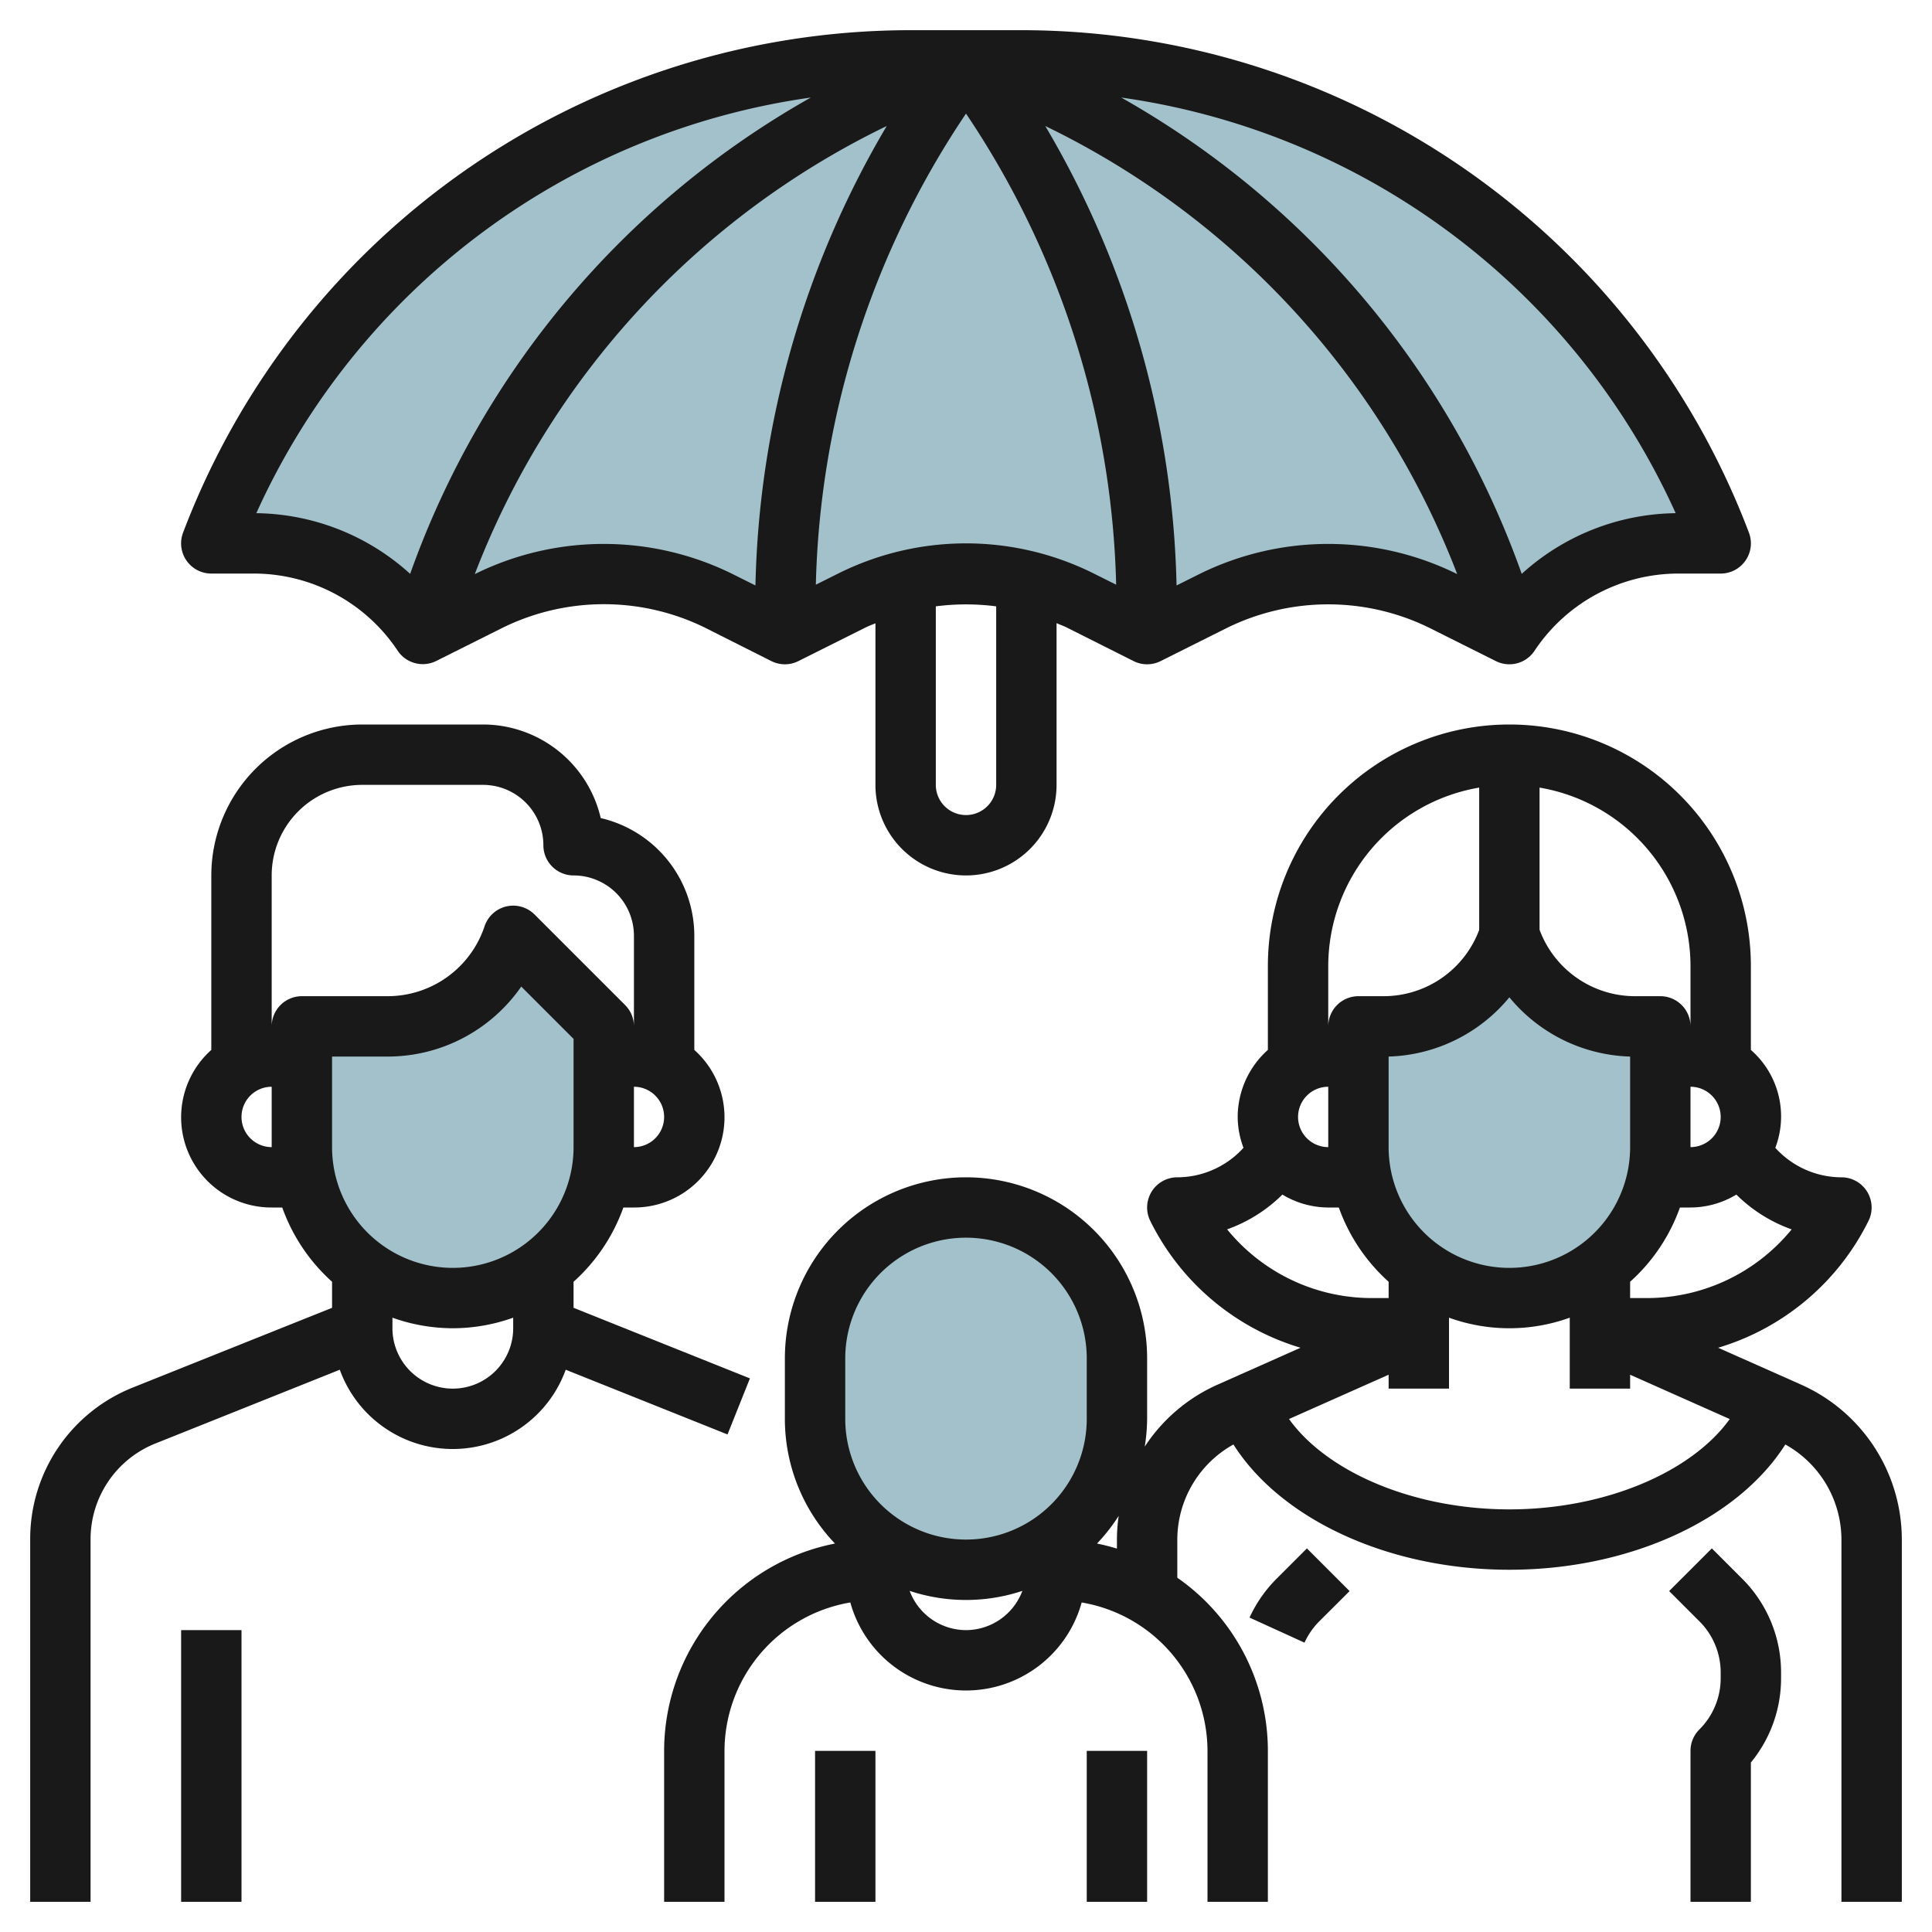
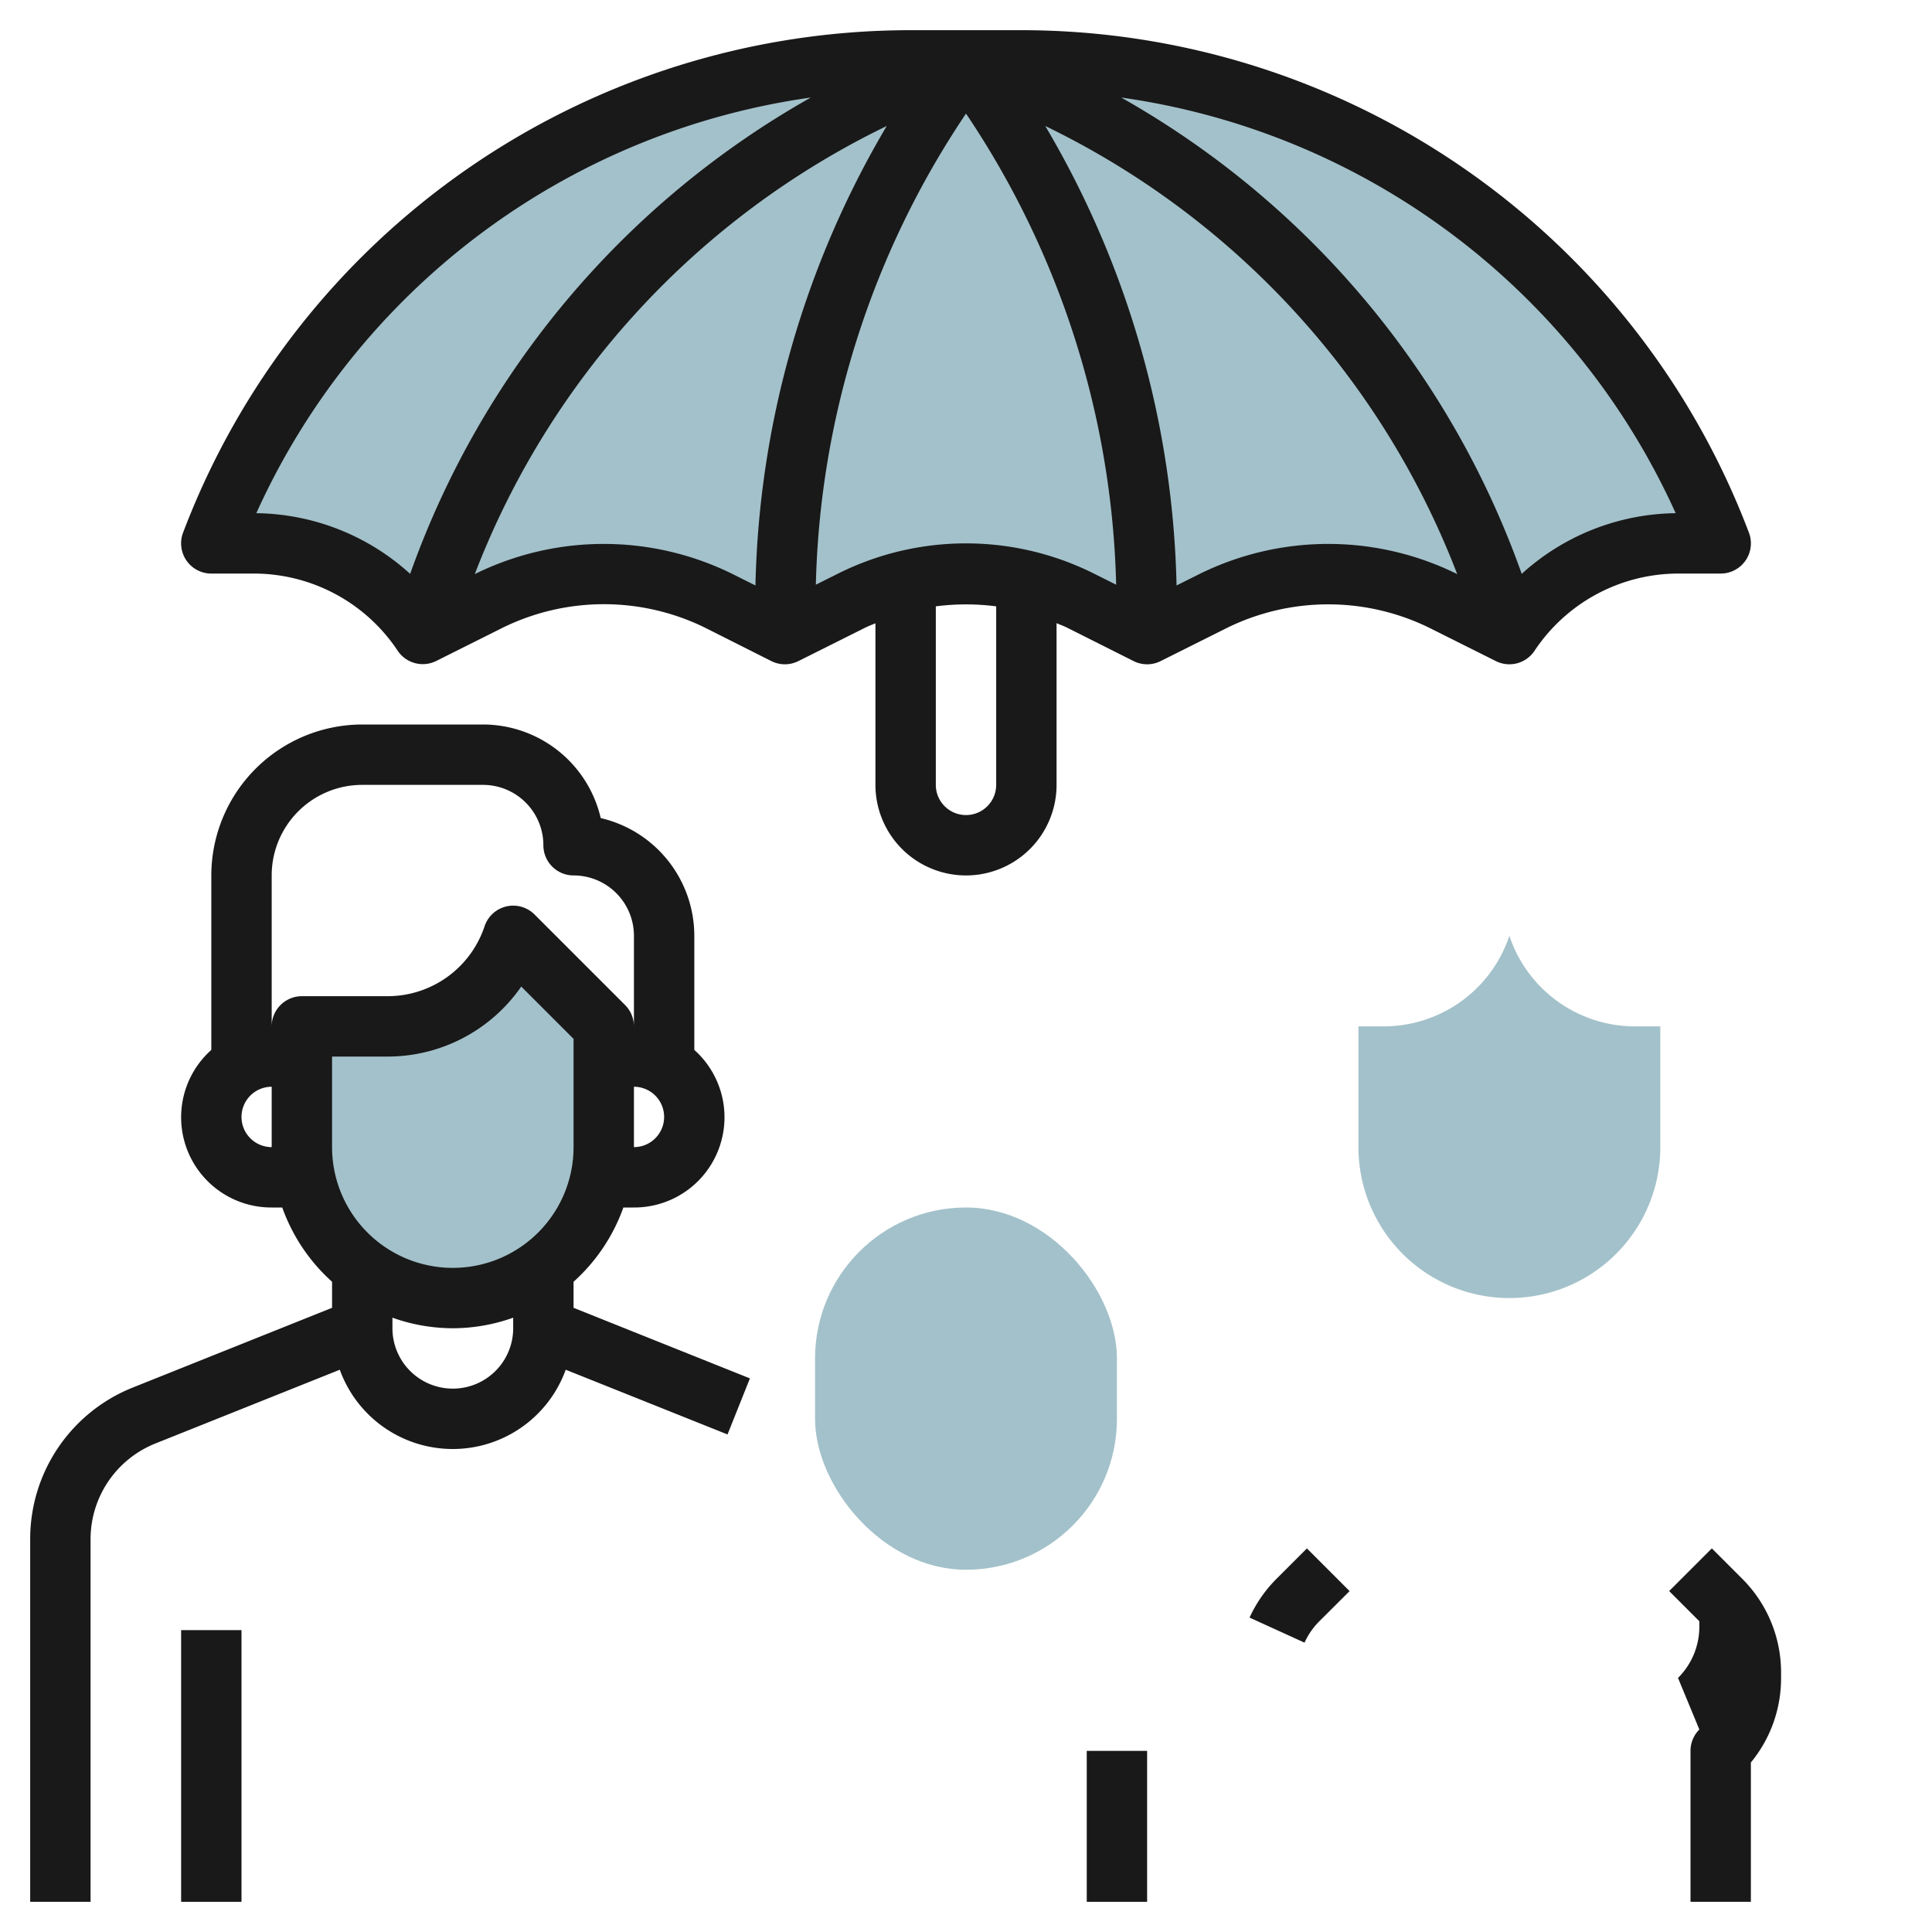
<svg xmlns="http://www.w3.org/2000/svg" id="Layer_3" height="512" viewBox="0 0 64 64" width="512" data-name="Layer 3">
  <path d="m20 34v4a5 5 0 0 1 -5 5 5 5 0 0 1 -5-5v-4h2.838a4.387 4.387 0 0 0 4.162-3z" fill="#a3c1ca" />
  <path d="m7 18a24.657 24.657 0 0 1 23.087-16h3.826a24.657 24.657 0 0 1 23.087 16h-1.394a6.737 6.737 0 0 0 -5.606 3l-2.211-1.106a8.478 8.478 0 0 0 -3.789-.894 8.478 8.478 0 0 0 -3.789.894l-2.211 1.106-2.211-1.106a8.478 8.478 0 0 0 -3.789-.894 8.478 8.478 0 0 0 -3.789.894l-2.211 1.106-2.211-1.106a8.478 8.478 0 0 0 -3.789-.894 8.478 8.478 0 0 0 -3.789.894l-2.211 1.106a6.737 6.737 0 0 0 -5.606-3z" fill="#a3c1ca" />
  <rect fill="#a3c1ca" height="12" rx="5" width="10" x="27" y="40" />
  <path d="m55 34v4a5 5 0 0 1 -5 5 5 5 0 0 1 -5-5v-4h.837a4.389 4.389 0 0 0 4.163-3 4.387 4.387 0 0 0 4.161 3z" fill="#a3c1ca" />
  <g fill="#191919">
    <path d="m3 51a3.416 3.416 0 0 1 2.156-3.186l6.1-2.44a3.979 3.979 0 0 0 7.484 0l5.36 2.144.742-1.857-5.842-2.338v-.863a6.016 6.016 0 0 0 1.65-2.46h.35a2.989 2.989 0 0 0 2-5.22v-3.78a4.007 4.007 0 0 0 -3.1-3.9 4.007 4.007 0 0 0 -3.9-3.1h-4a5.006 5.006 0 0 0 -5 5v5.78a2.989 2.989 0 0 0 2 5.22h.35a6.016 6.016 0 0 0 1.65 2.46v.863l-6.586 2.635a5.4 5.4 0 0 0 -3.414 5.042v12h2zm16-13a4 4 0 0 1 -8 0v-3h1.838a5.381 5.381 0 0 0 4.429-2.319l1.733 1.733zm2 0v-2a1 1 0 0 1 0 2zm-13-1a1 1 0 0 1 1-1v2a1 1 0 0 1 -1-1zm2-4a1 1 0 0 0 -1 1v-5a3 3 0 0 1 3-3h4a2 2 0 0 1 2 2 1 1 0 0 0 1 1 2 2 0 0 1 2 2v3a1 1 0 0 0 -.293-.707l-3-3a1 1 0 0 0 -1.655.391 3.385 3.385 0 0 1 -3.214 2.316zm5 11a5.976 5.976 0 0 0 2-.35v.35a2 2 0 0 1 -4 0v-.35a5.976 5.976 0 0 0 2 .35z" />
    <path d="m6 54h2v9h-2z" />
    <path d="m44.707 52.707-1.414-1.414-1 1a4.419 4.419 0 0 0 -.9 1.292l1.821.83a2.4 2.4 0 0 1 .49-.708z" />
-     <path d="m59.665 45.868-2.749-1.222a8.167 8.167 0 0 0 4.979-4.2 1 1 0 0 0 -.895-1.446h-.006a2.961 2.961 0 0 1 -2.184-.977 2.926 2.926 0 0 0 -.81-3.243v-2.78a8 8 0 0 0 -16 0v2.78a2.985 2.985 0 0 0 -1 2.22 2.946 2.946 0 0 0 .192 1.023 2.968 2.968 0 0 1 -2.192.977 1 1 0 0 0 -.895 1.446 8.165 8.165 0 0 0 4.977 4.2l-2.748 1.222a5.6 5.6 0 0 0 -2.413 2.054 6.089 6.089 0 0 0 .079-.922v-2a6 6 0 0 0 -12 0v2a5.972 5.972 0 0 0 1.66 4.132 7.01 7.01 0 0 0 -5.66 6.868v5h2v-5a5 5 0 0 1 4.168-4.916 3.976 3.976 0 0 0 7.664 0 5 5 0 0 1 4.168 4.916v5h2v-5a6.991 6.991 0 0 0 -3-5.736v-1.264a3.613 3.613 0 0 1 1.859-3.15c1.574 2.484 5.147 4.15 9.141 4.15s7.567-1.665 9.141-4.15a3.613 3.613 0 0 1 1.859 3.15v12h2v-12a5.622 5.622 0 0 0 -3.335-5.132zm-31.665-.868a4 4 0 0 1 8 0v2a4 4 0 0 1 -8 0zm4 9a2 2 0 0 1 -1.867-1.3 5.941 5.941 0 0 0 3.734 0 2 2 0 0 1 -1.867 1.3zm4.34-2.868a6.071 6.071 0 0 0 .718-.917 5.527 5.527 0 0 0 -.058.785v.3q-.324-.1-.66-.168zm9.66-13.132v-3a5.384 5.384 0 0 0 4-1.963 5.377 5.377 0 0 0 4 1.963v3a4 4 0 0 1 -8 0zm13.351 2.725a6.187 6.187 0 0 1 -4.814 2.275h-.537v-.54a6.016 6.016 0 0 0 1.65-2.46h.35a2.957 2.957 0 0 0 1.519-.428 4.952 4.952 0 0 0 1.832 1.153zm-3.351-4.725a1 1 0 0 1 0 2zm0-4v2a1 1 0 0 0 -1-1h-.839a3.375 3.375 0 0 1 -3.161-2.2v-4.71a6.006 6.006 0 0 1 5 5.91zm-12 0a6.006 6.006 0 0 1 5-5.91v4.715a3.379 3.379 0 0 1 -3.163 2.195h-.837a1 1 0 0 0 -1 1zm-1 5a1 1 0 0 1 1-1v2a1 1 0 0 1 -1-1zm-2.35 3.724a4.954 4.954 0 0 0 1.831-1.152 2.957 2.957 0 0 0 1.519.428h.35a6.016 6.016 0 0 0 1.65 2.46v.54h-.537a6.181 6.181 0 0 1 -4.813-2.276zm9.35 9.276c-3.149 0-6.024-1.218-7.3-2.993l3.3-1.468v.461h2v-2.35a5.889 5.889 0 0 0 4 0v2.35h2v-.46l3.3 1.468c-1.277 1.774-4.152 2.992-7.3 2.992z" />
-     <path d="m56.293 57.292a1 1 0 0 0 -.293.708v5h2v-4.615a4.385 4.385 0 0 0 1-2.8v-.172a4.381 4.381 0 0 0 -1.293-3.121l-1-1-1.414 1.414 1 1a2.394 2.394 0 0 1 .707 1.708v.172a2.394 2.394 0 0 1 -.707 1.706z" />
-     <path d="m27 58h2v5h-2z" />
+     <path d="m56.293 57.292a1 1 0 0 0 -.293.708v5h2v-4.615a4.385 4.385 0 0 0 1-2.8v-.172a4.381 4.381 0 0 0 -1.293-3.121l-1-1-1.414 1.414 1 1v.172a2.394 2.394 0 0 1 -.707 1.706z" />
    <path d="m36 58h2v5h-2z" />
    <path d="m32 29a3 3 0 0 0 3-3v-5.357c.114.05.231.091.342.146l2.211 1.111a1 1 0 0 0 .894 0l2.211-1.106a7.6 7.6 0 0 1 6.684 0l2.211 1.106a1 1 0 0 0 1.279-.34 5.724 5.724 0 0 1 4.773-2.56h1.395a1 1 0 0 0 .937-1.351 25.777 25.777 0 0 0 -24.025-16.649h-3.824a25.777 25.777 0 0 0 -24.025 16.649 1 1 0 0 0 .937 1.351h1.4a5.724 5.724 0 0 1 4.773 2.555 1 1 0 0 0 1.279.34l2.211-1.106a7.6 7.6 0 0 1 6.684 0l2.206 1.111a1 1 0 0 0 .894 0l2.211-1.106c.111-.055.228-.1.342-.146v5.352a3 3 0 0 0 3 3zm1-3a1 1 0 0 1 -2 0v-5.914a7.784 7.784 0 0 1 2 0zm6.764-7-.789.394a31.2 31.2 0 0 0 -4.349-15.22 27.4 27.4 0 0 1 13.646 14.844l-.036-.018a9.63 9.63 0 0 0 -8.472 0zm15.745-2a7.713 7.713 0 0 0 -5.1 2.01 29.414 29.414 0 0 0 -13.268-15.779 23.8 23.8 0 0 1 18.368 13.769zm-47.018 0a23.8 23.8 0 0 1 18.368-13.769 29.421 29.421 0 0 0 -13.272 15.779 7.713 7.713 0 0 0 -5.096-2.01zm7.273 2-.036.018a27.4 27.4 0 0 1 13.646-14.844 31.2 31.2 0 0 0 -4.349 15.22l-.789-.394a9.63 9.63 0 0 0 -8.472 0zm12 0-.738.369a29.184 29.184 0 0 1 4.974-15.606 29.184 29.184 0 0 1 4.974 15.606l-.738-.369a9.472 9.472 0 0 0 -8.472 0z" />
  </g>
</svg>